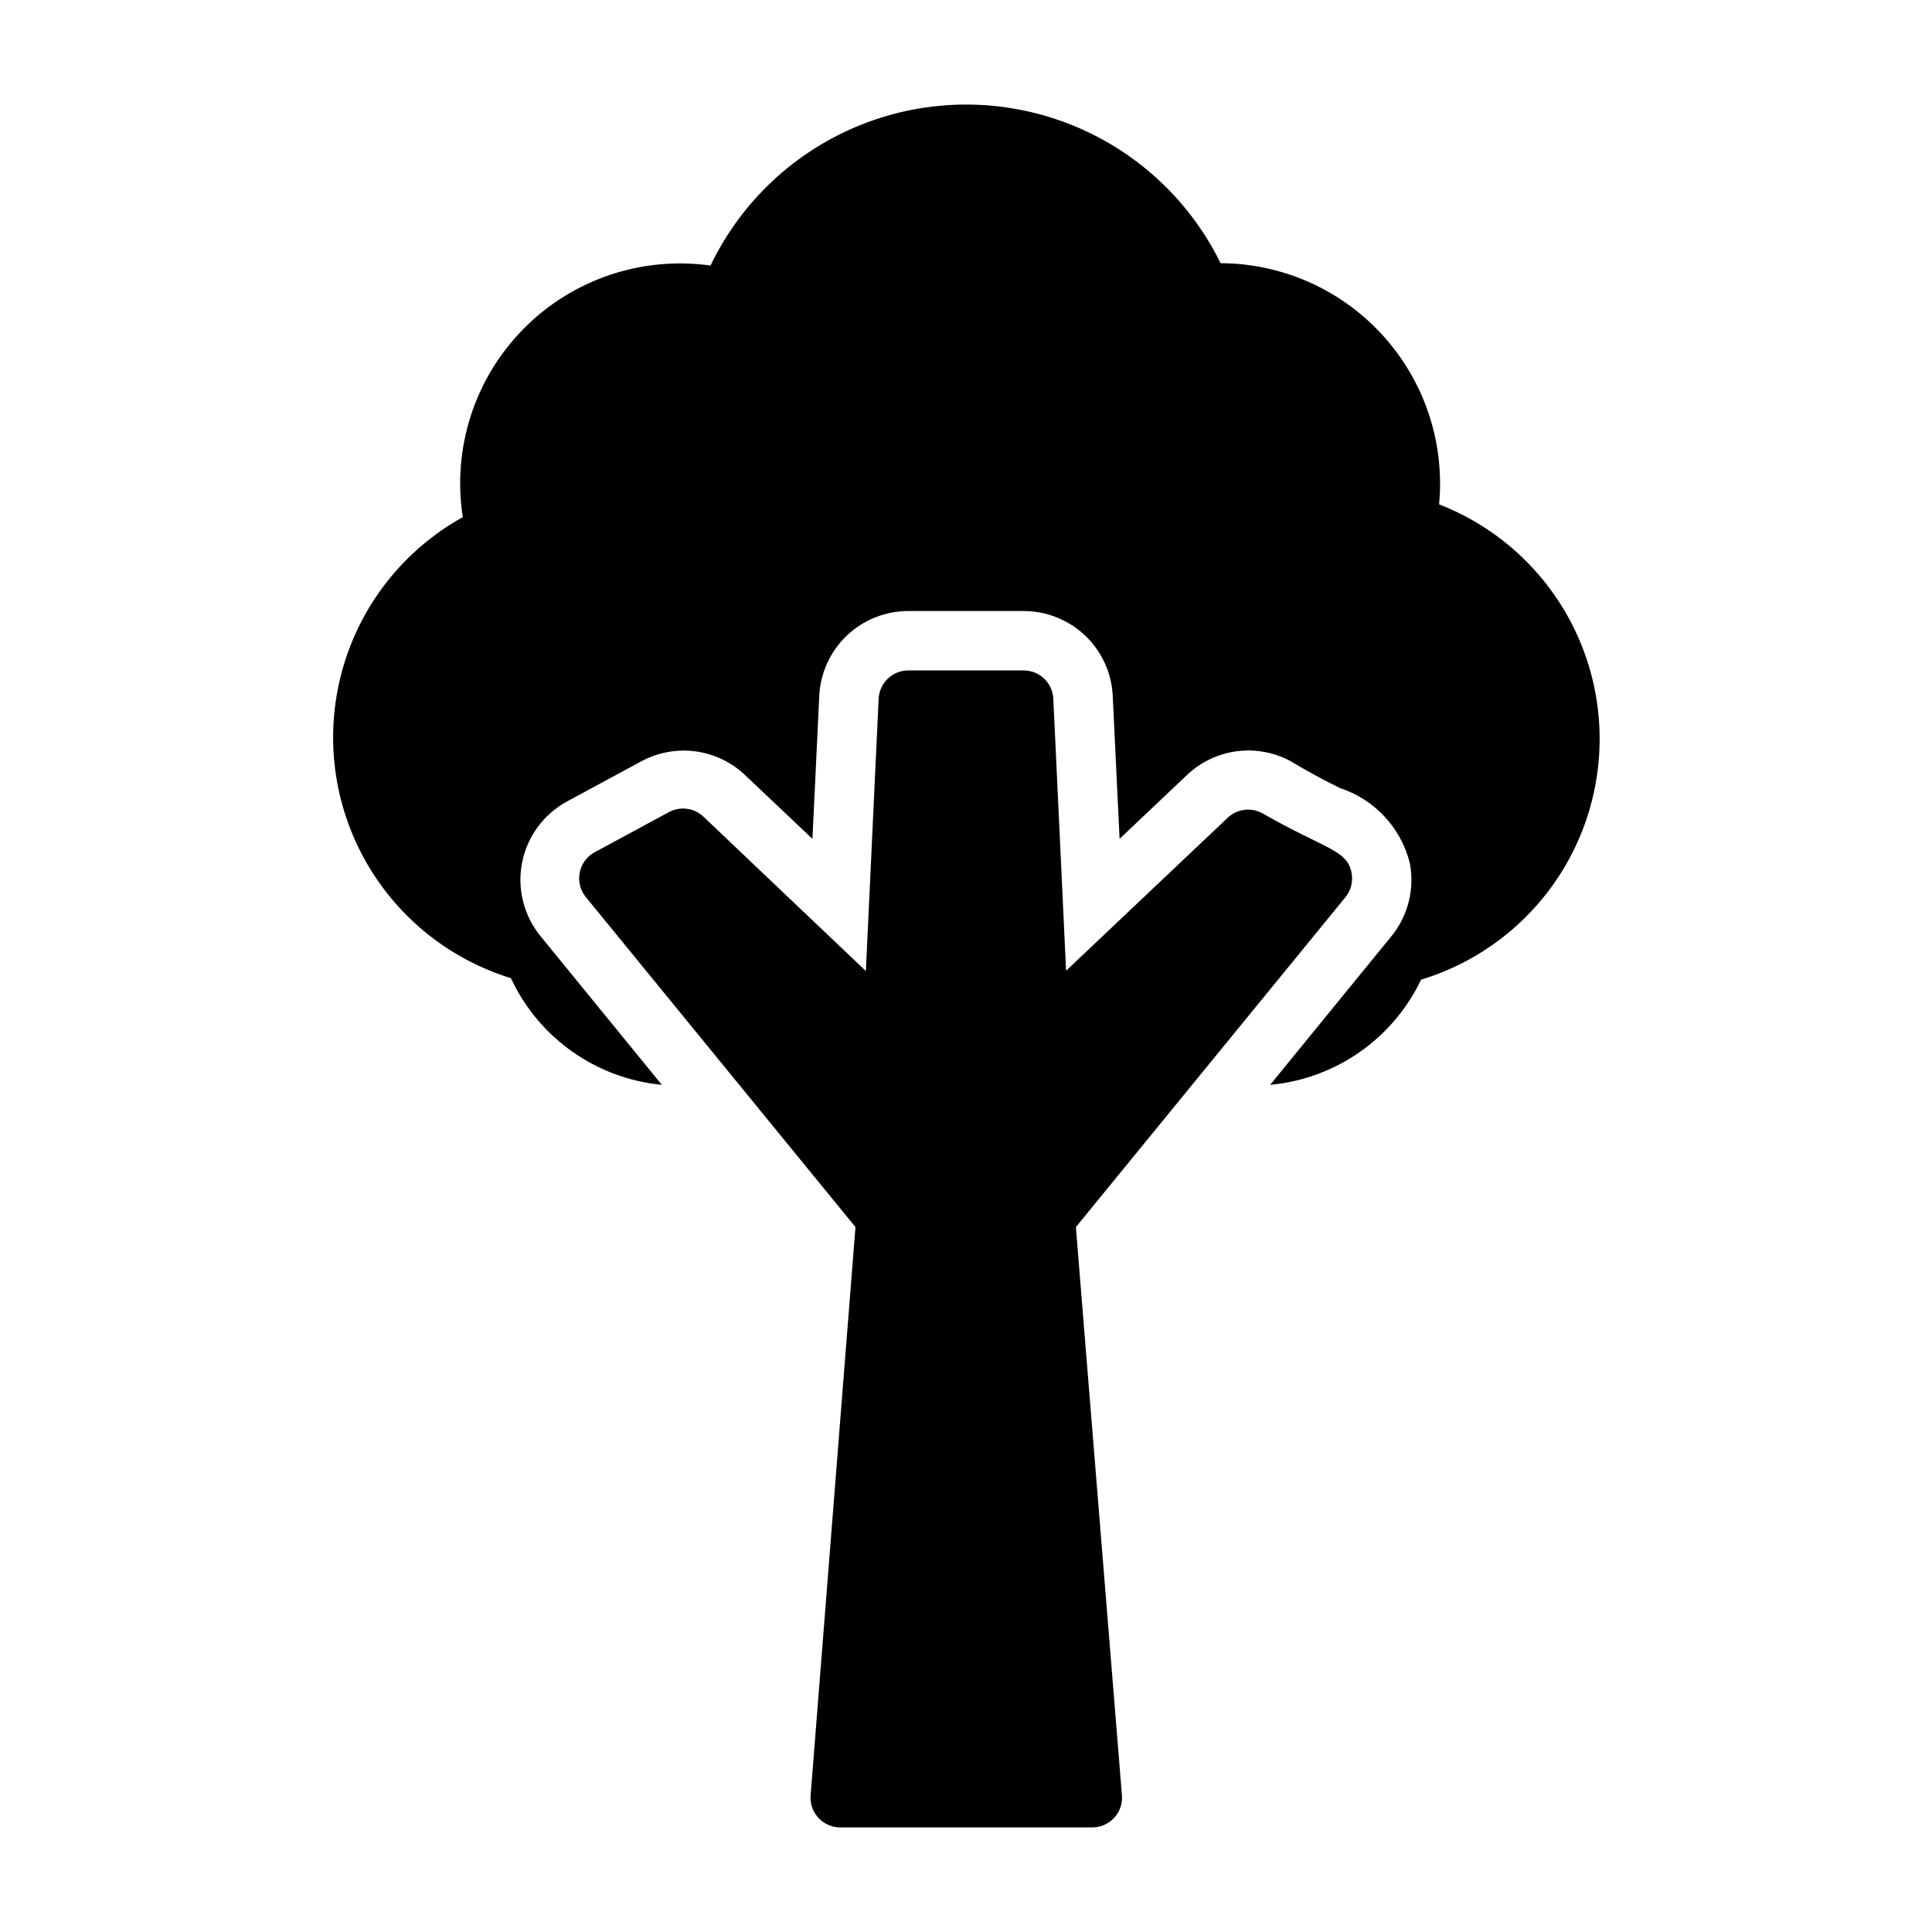
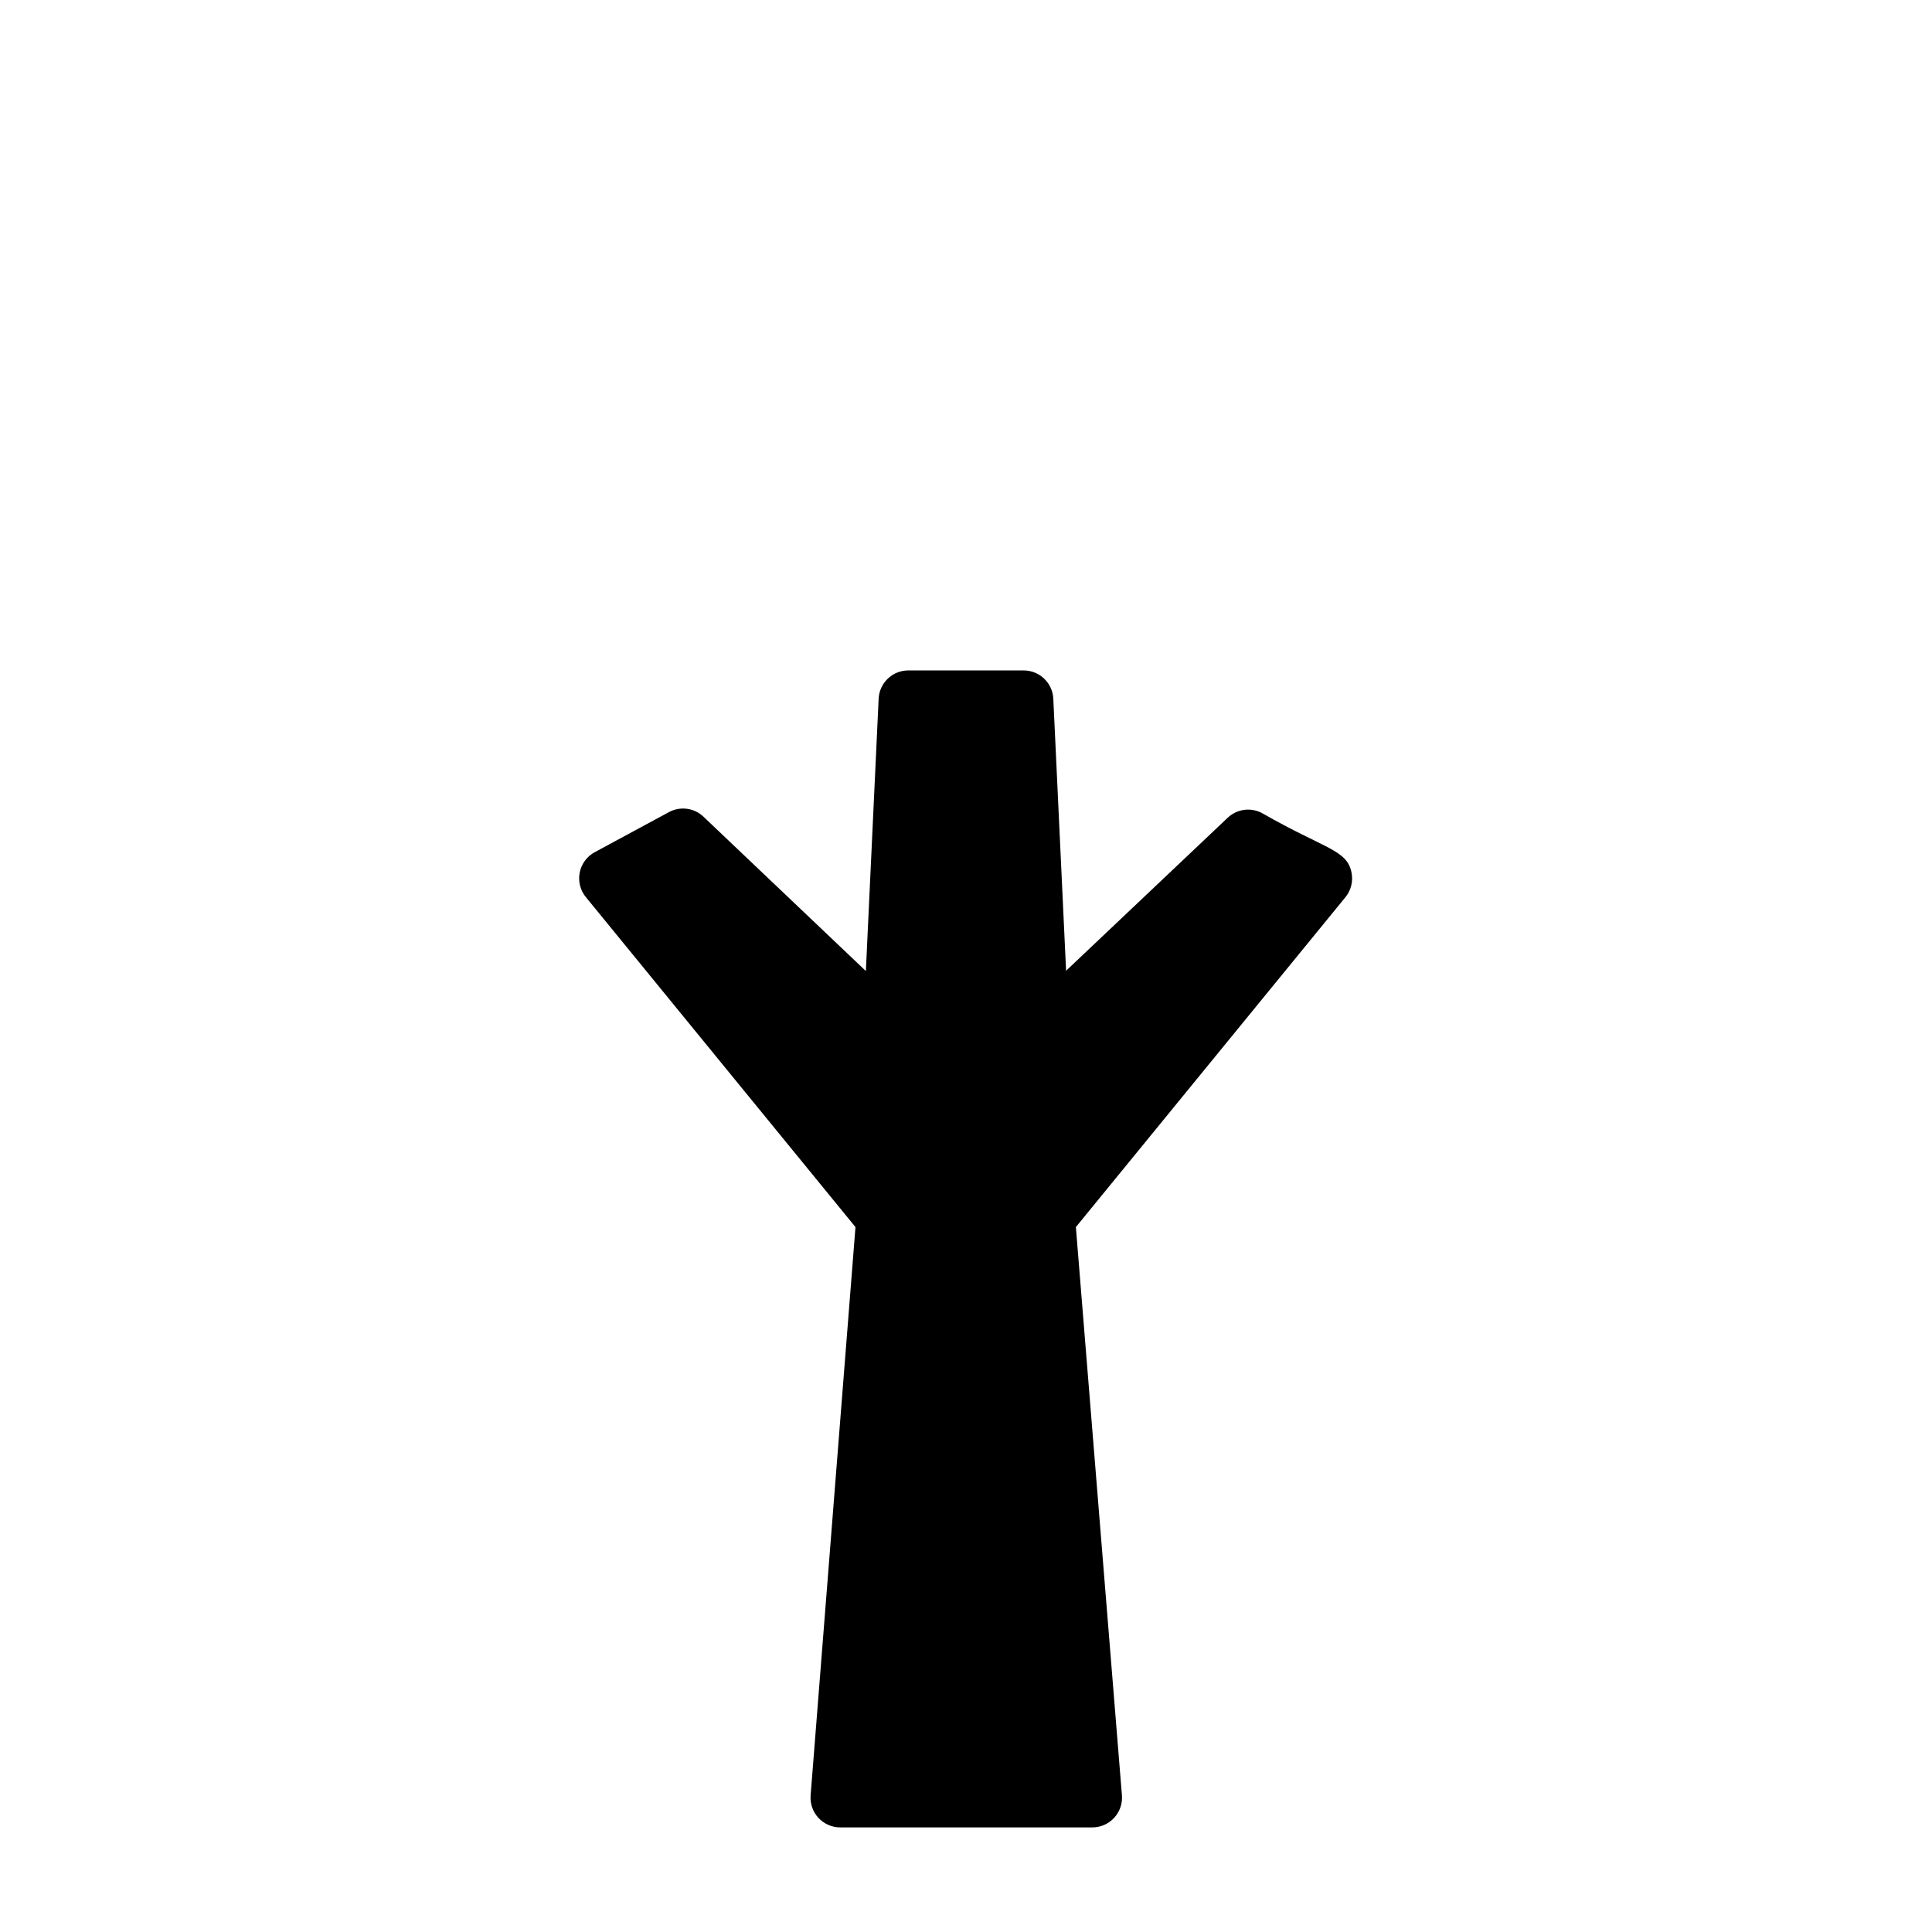
<svg xmlns="http://www.w3.org/2000/svg" fill="#000000" width="800px" height="800px" version="1.1" viewBox="144 144 512 512">
  <g>
-     <path d="m525.4 277.35c1.457-16.289-3.984-32.438-14.996-44.527-11.012-12.09-26.586-19.012-42.941-19.078-8.32-16.973-22.738-30.184-40.375-36.992-17.633-6.809-37.188-6.719-54.758 0.254-17.57 6.977-31.863 20.32-40.027 37.367-18.266-2.562-36.668 3.676-49.605 16.816-12.941 13.145-18.895 31.637-16.051 49.859-15.348 8.516-26.723 22.734-31.664 39.578-4.941 16.844-3.051 34.953 5.262 50.414 8.312 15.457 22.379 27.02 39.156 32.184 7.375 15.844 22.594 26.598 39.992 28.262l-32.117-39.359-0.004-0.004c-4.465-5.445-6.269-12.605-4.914-19.52 1.355-6.914 5.727-12.859 11.922-16.219l19.68-10.629v0.004c4.379-2.371 9.391-3.293 14.324-2.644 4.934 0.652 9.535 2.844 13.148 6.266l17.871 16.926 1.812-37.863-0.004-0.004c0.285-6.07 2.898-11.797 7.297-15.992 4.398-4.191 10.242-6.527 16.32-6.519h30.543c6.078-0.008 11.922 2.328 16.32 6.519 4.398 4.195 7.012 9.922 7.297 15.992l1.812 37.863 17.871-16.926-0.004 0.004c3.621-3.441 8.238-5.644 13.188-6.293 4.949-0.652 9.98 0.285 14.363 2.672 5.746 3.465 9.84 5.512 12.988 7.086v-0.004c9.164 3.004 16.145 10.492 18.5 19.84 1.344 6.883-0.445 14.008-4.879 19.441l-32.117 39.359v0.004c17.312-1.586 32.508-12.176 39.988-27.867 17.809-5.402 32.551-18.004 40.66-34.754 8.109-16.754 8.848-36.133 2.039-53.453-6.812-17.32-20.551-31.004-37.898-37.746z" />
    <path d="m500.52 381.81c1.504-1.816 2.109-4.215 1.652-6.531-1.18-6.141-7.008-6.219-23.617-15.742l0.004-0.004c-3-1.652-6.727-1.172-9.211 1.184l-42.824 40.539-3.387-72.109c-0.207-4.191-3.672-7.481-7.871-7.477h-30.543c-4.199-0.004-7.66 3.285-7.871 7.477l-3.387 72.188-42.824-40.699c-2.457-2.508-6.277-3.086-9.367-1.414l-19.68 10.629v-0.004c-2.074 1.129-3.531 3.125-3.973 5.441-0.445 2.32 0.176 4.715 1.691 6.523l71.398 87.379-11.887 150.59c-0.176 2.195 0.574 4.363 2.07 5.977 1.496 1.617 3.602 2.531 5.801 2.527h66.754c2.203 0.004 4.309-0.91 5.805-2.527 1.492-1.613 2.246-3.781 2.07-5.977l-12.203-150.59z" />
  </g>
</svg>